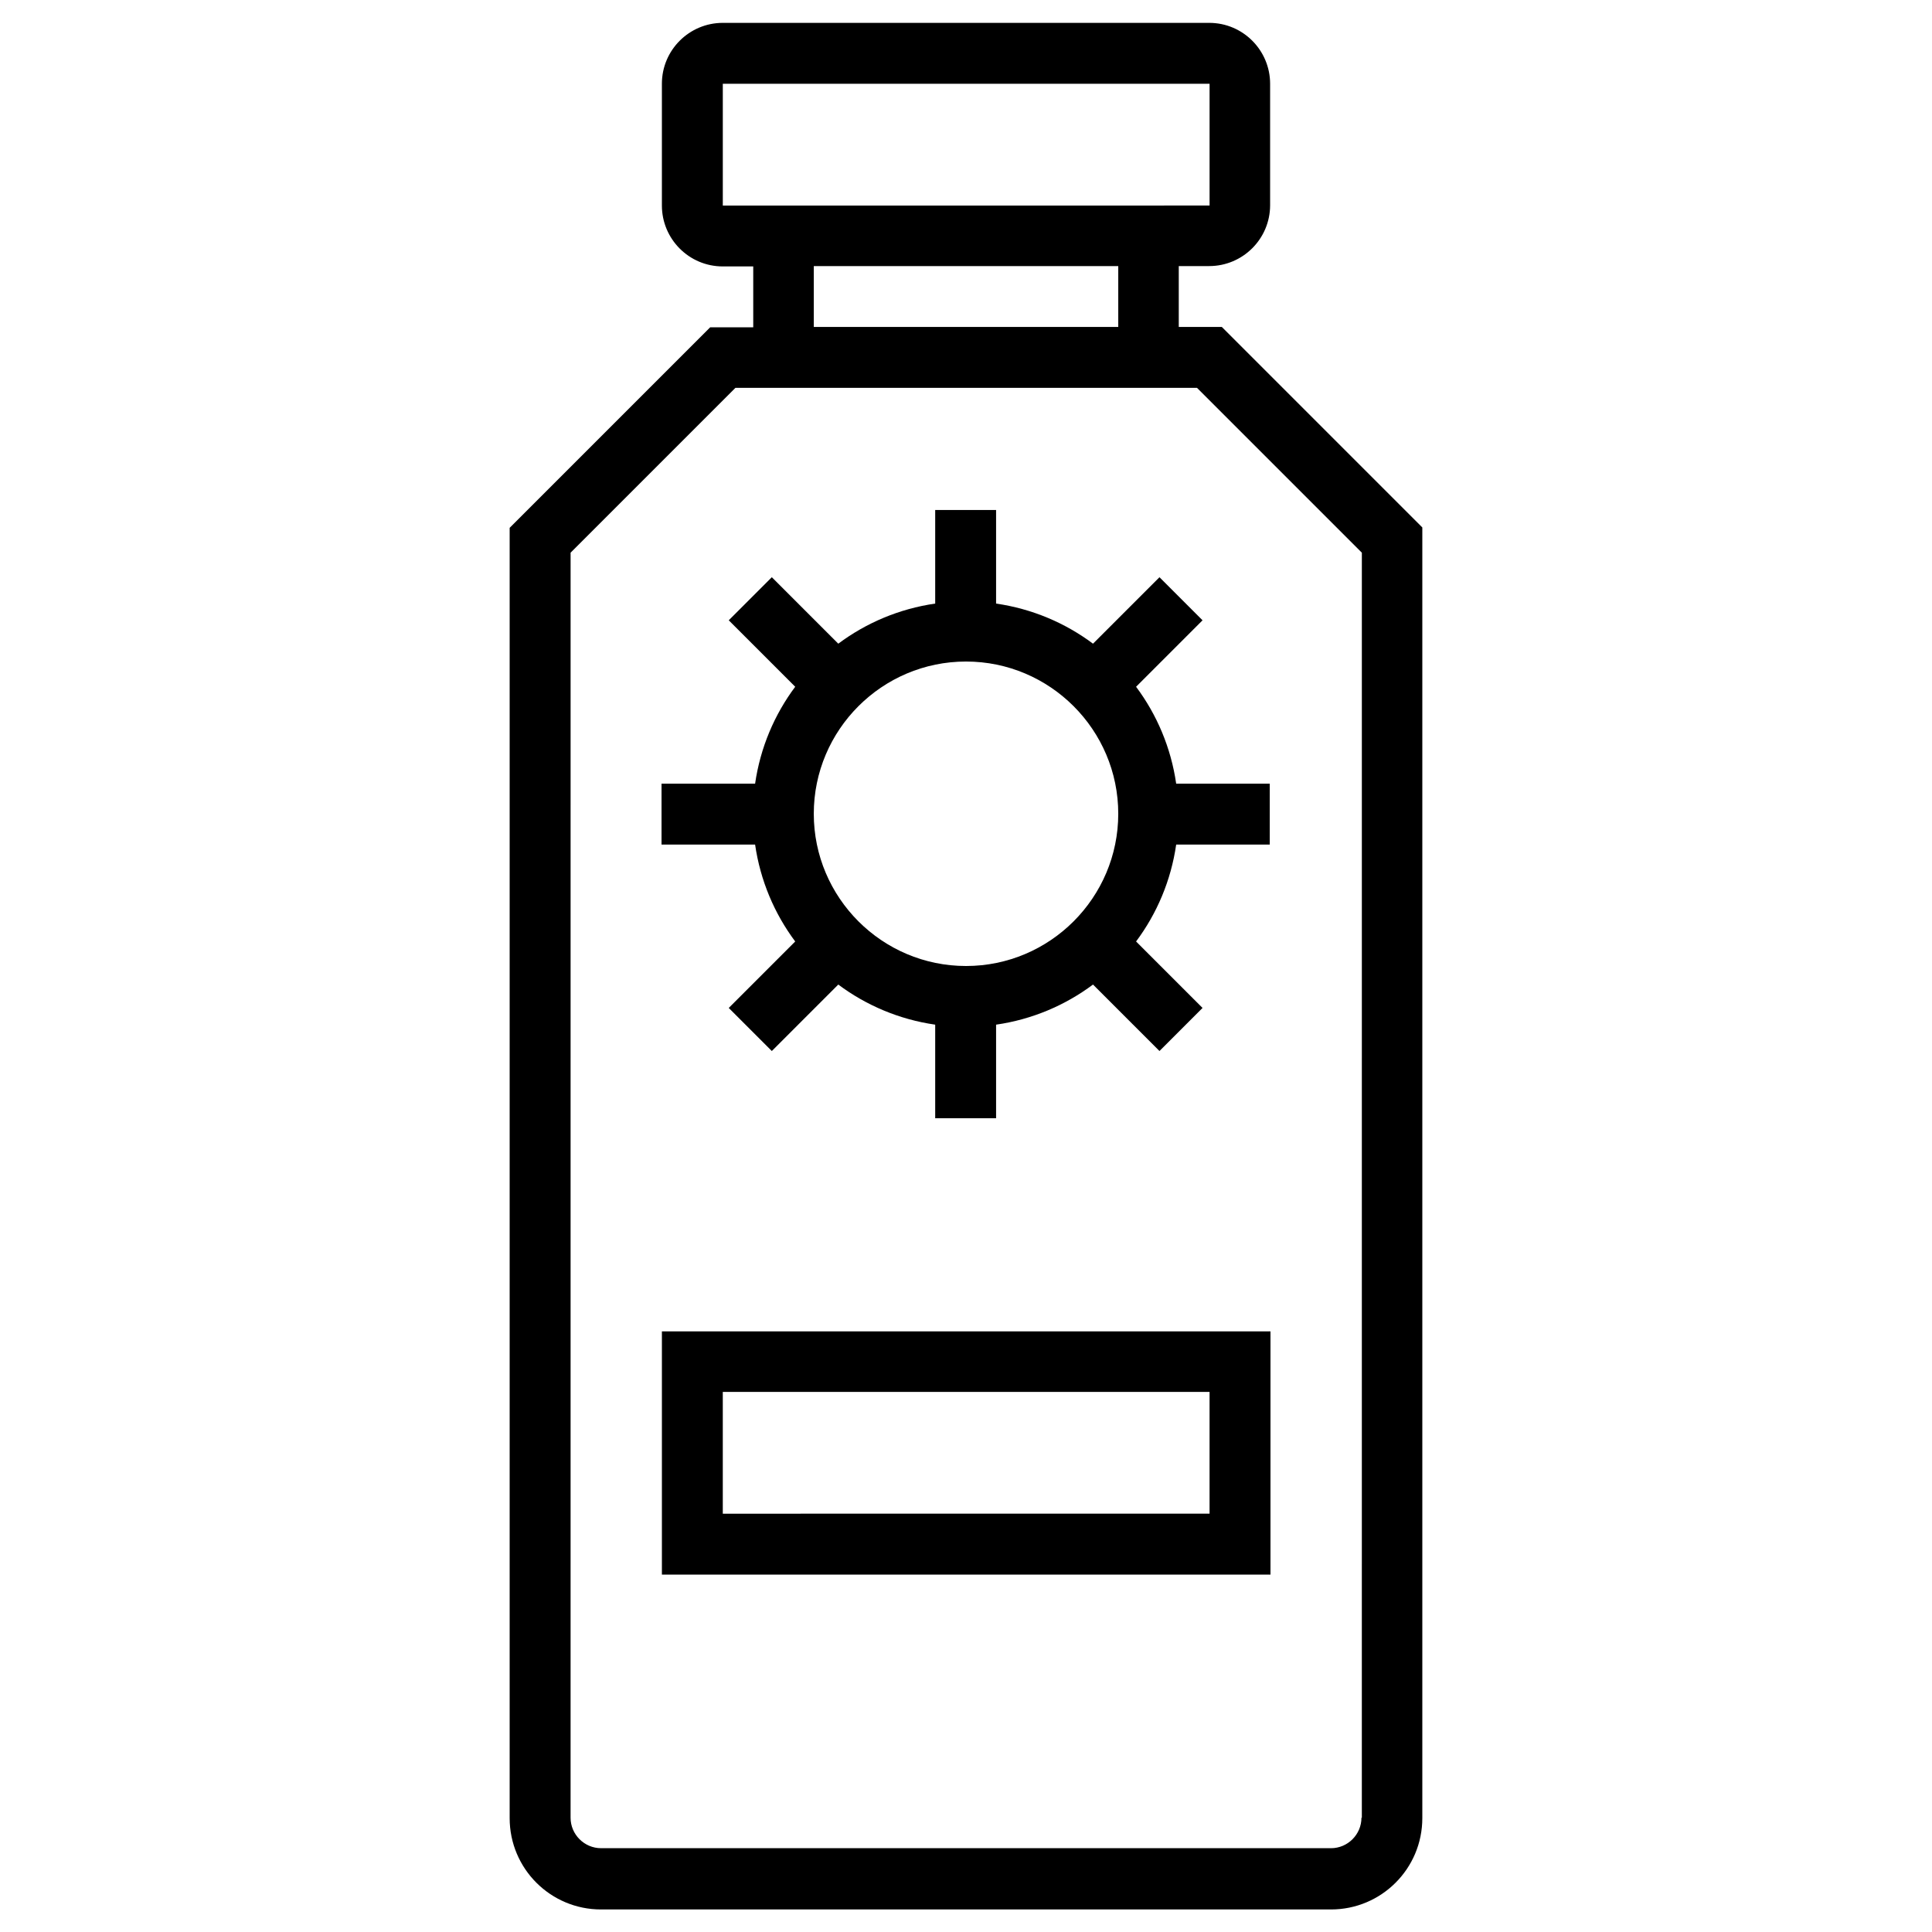
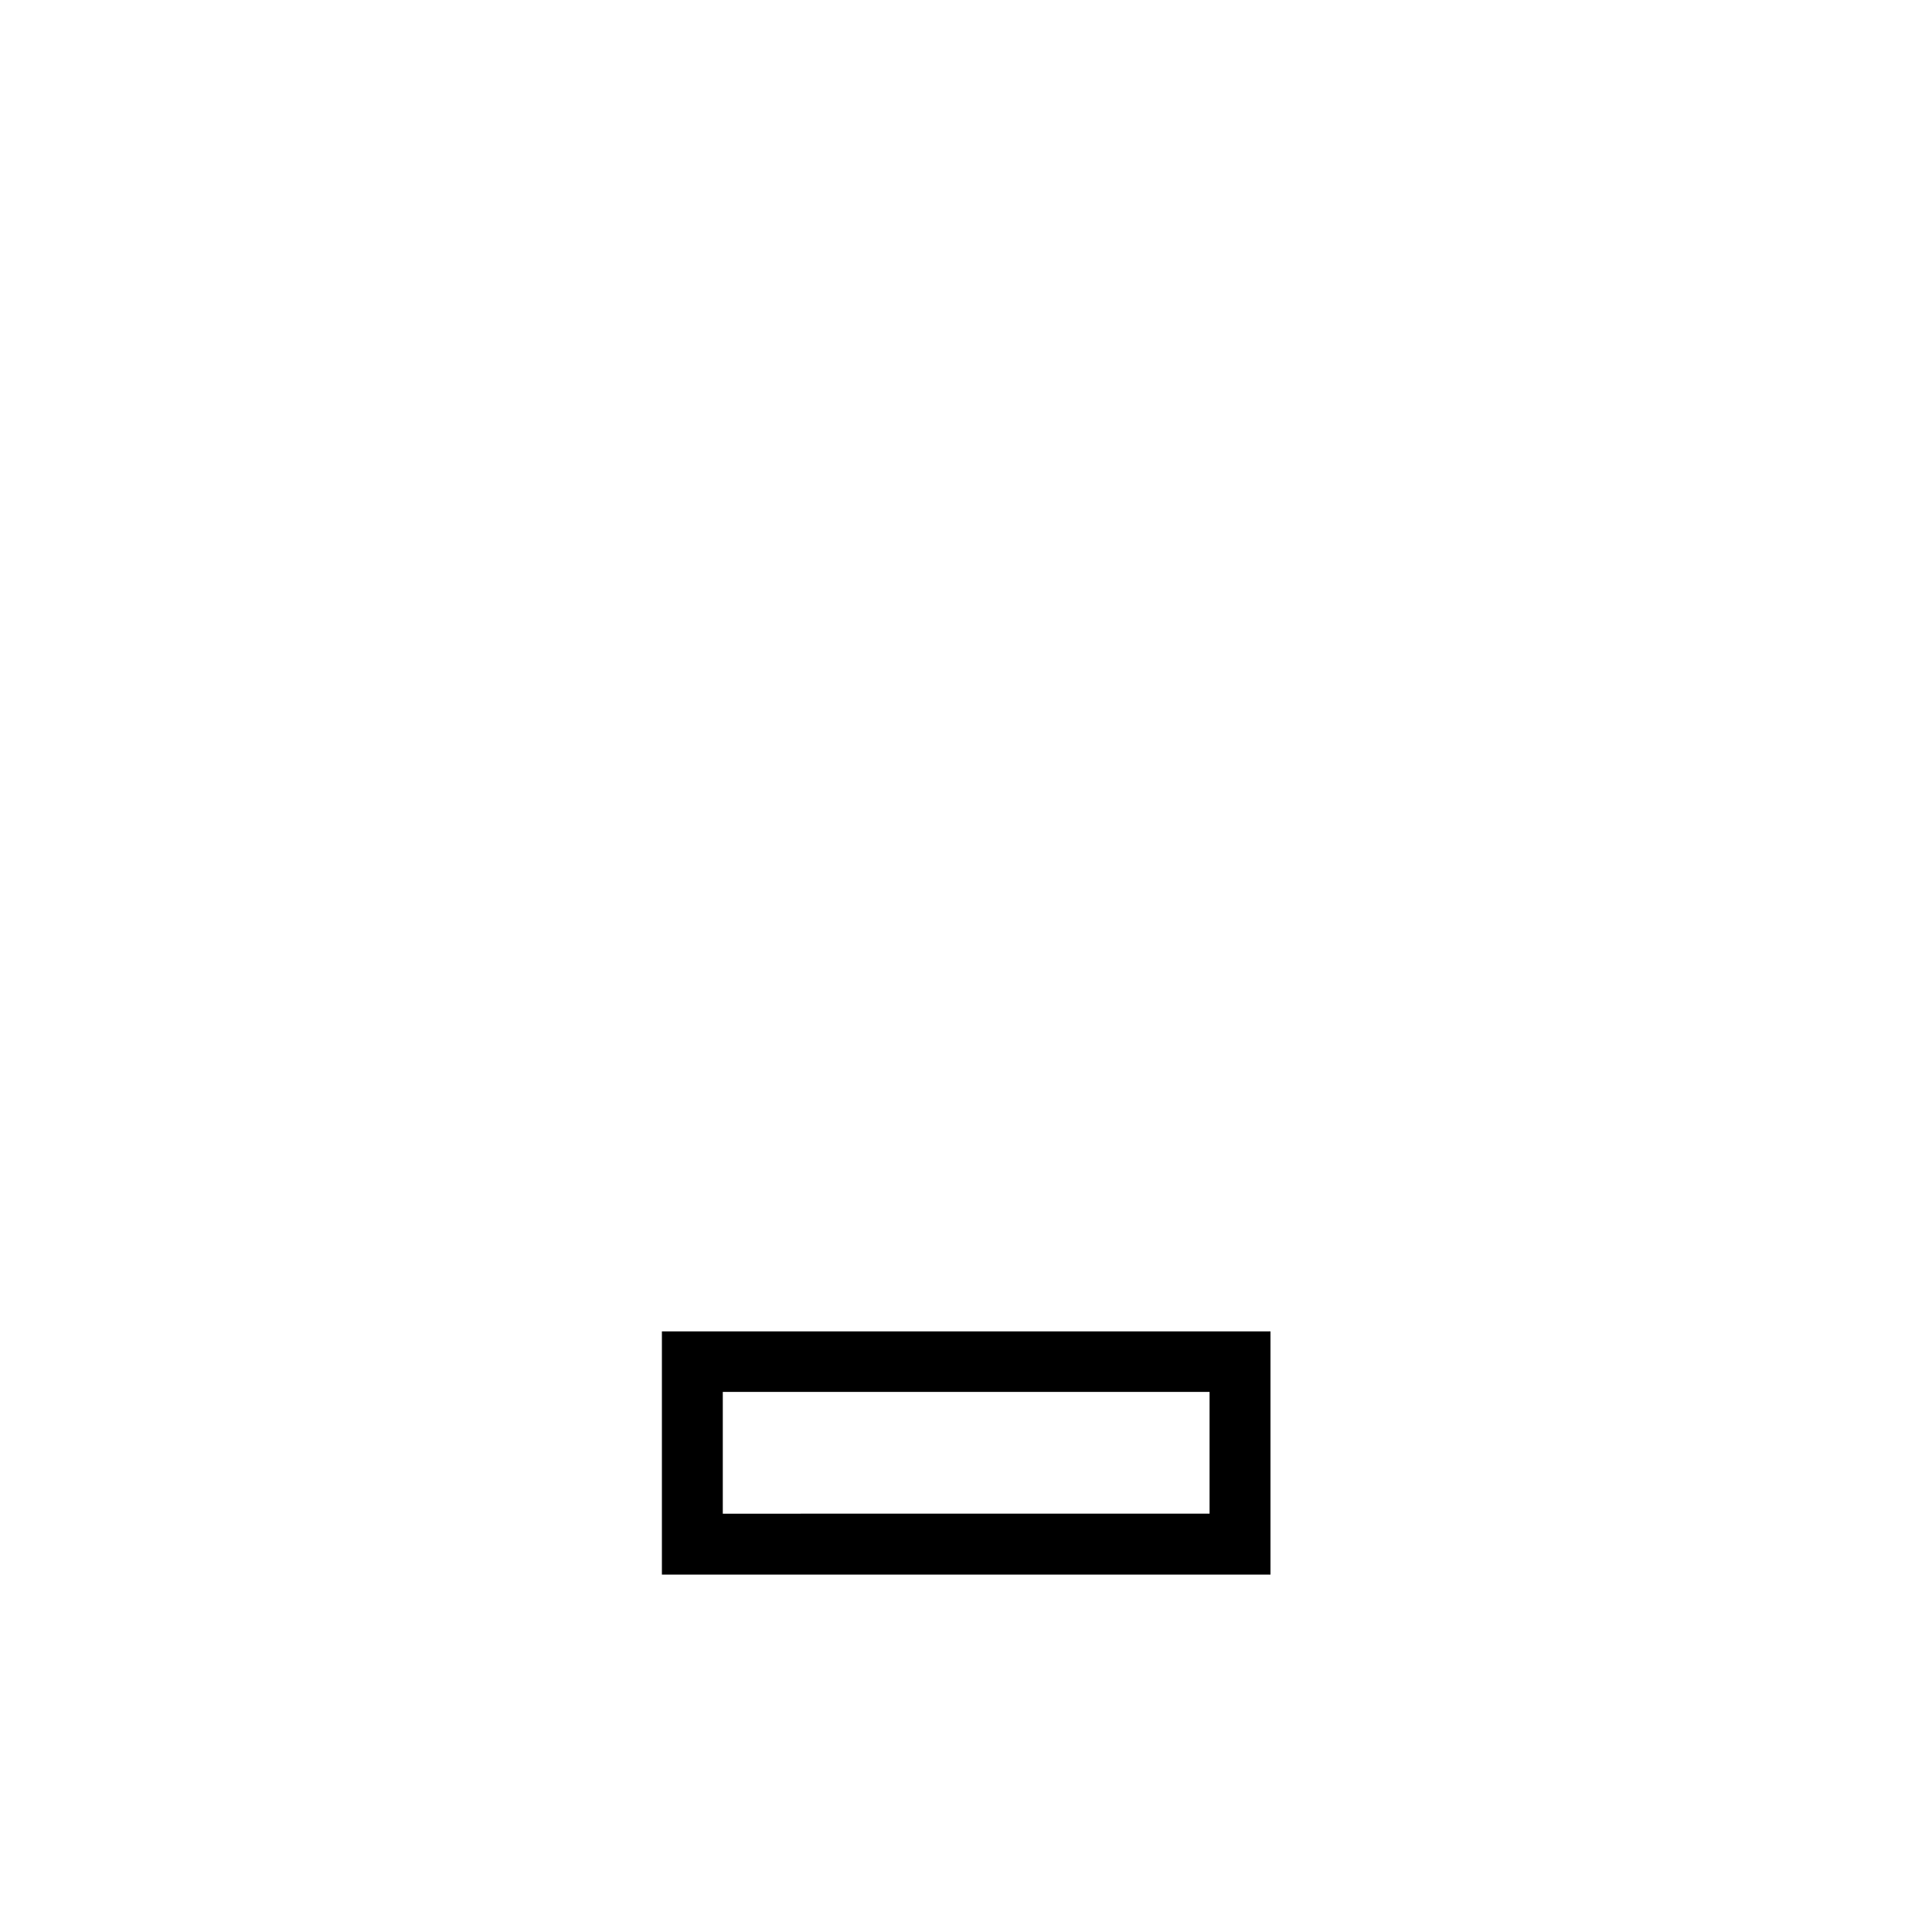
<svg xmlns="http://www.w3.org/2000/svg" fill="#000000" width="800px" height="800px" version="1.1" viewBox="144 144 512 512">
  <g>
-     <path d="m467.8 230.65h-11.414v-16.137h8.07c8.855 0 16.137-7.184 16.137-16.137v-32.18c0-8.855-7.184-16.137-16.137-16.137h-128.91c-8.855 0-16.137 7.184-16.137 16.137v32.273c0 8.855 7.184 16.137 16.137 16.137h8.07v16.137h-11.414l-53.137 53.137v341.94c0 13.383 10.824 24.207 24.207 24.207h193.45c13.383 0 24.207-10.824 24.207-24.207v-342.04zm-132.25-32.176v-32.277h129v32.273zm104.8 16.039v16.137h-80.688v-16.137zm64.449 411.21c0 4.43-3.641 8.07-8.07 8.07l-193.45-0.004c-4.43 0-8.07-3.641-8.07-8.07l0.004-335.25 43.691-43.691h122.31l43.691 43.691-0.004 335.25z" />
-     <path d="m451.27 296.97-17.613 17.613c-7.379-5.512-16.137-9.25-25.684-10.629v-24.797h-16.137v24.797c-9.543 1.379-18.301 5.117-25.684 10.629l-17.613-17.613-11.414 11.414 17.613 17.613c-5.512 7.379-9.25 16.137-10.629 25.684h-24.797v16.137h24.797c1.379 9.543 5.117 18.301 10.629 25.684l-17.613 17.613 11.414 11.414 17.613-17.613c7.379 5.512 16.137 9.25 25.684 10.629v24.797h16.137v-24.797c9.543-1.379 18.301-5.117 25.684-10.629l17.613 17.613 11.414-11.414-17.613-17.613c5.512-7.379 9.25-16.137 10.629-25.684h24.797v-16.137h-24.797c-1.379-9.543-5.117-18.301-10.629-25.684l17.613-17.613zm-51.266 103.03c-22.238 0-40.344-18.105-40.344-40.344s18.105-40.344 40.344-40.344 40.344 18.105 40.344 40.344-18.105 40.344-40.344 40.344z" />
    <path d="m319.41 561.28h161.28v-64.453h-161.28zm16.137-48.414h129v32.273l-129 0.004z" />
  </g>
</svg>